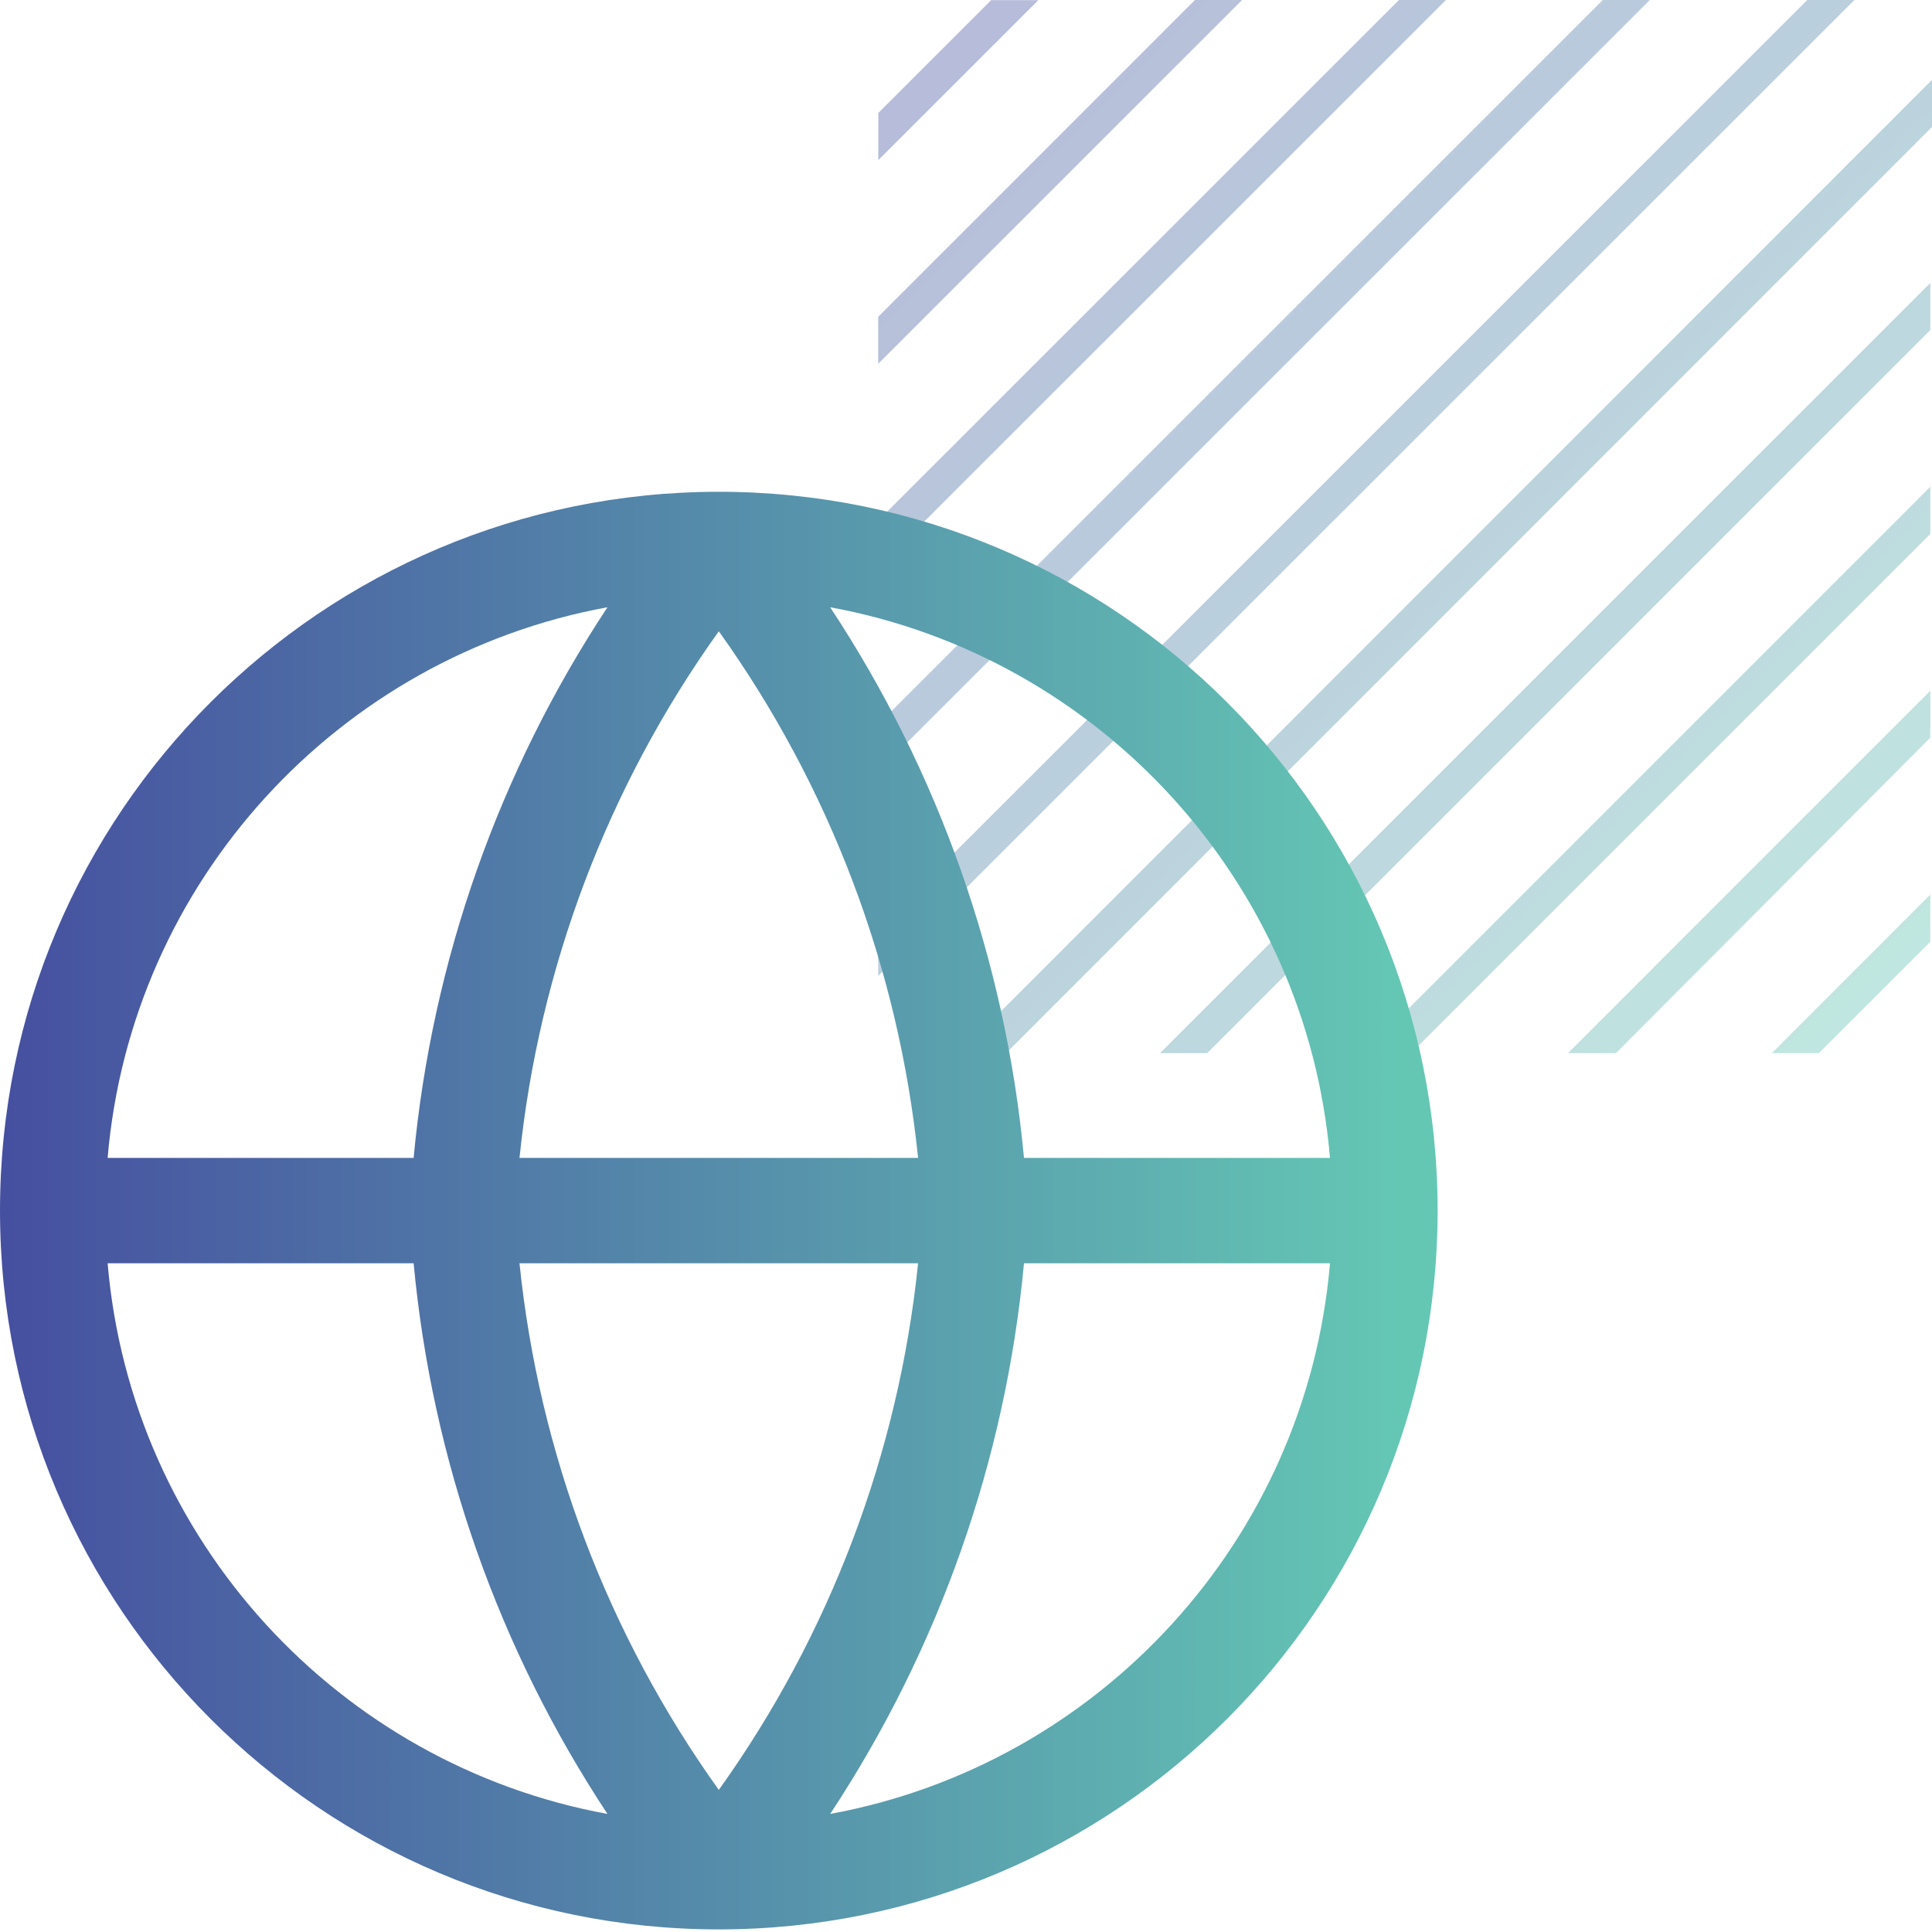
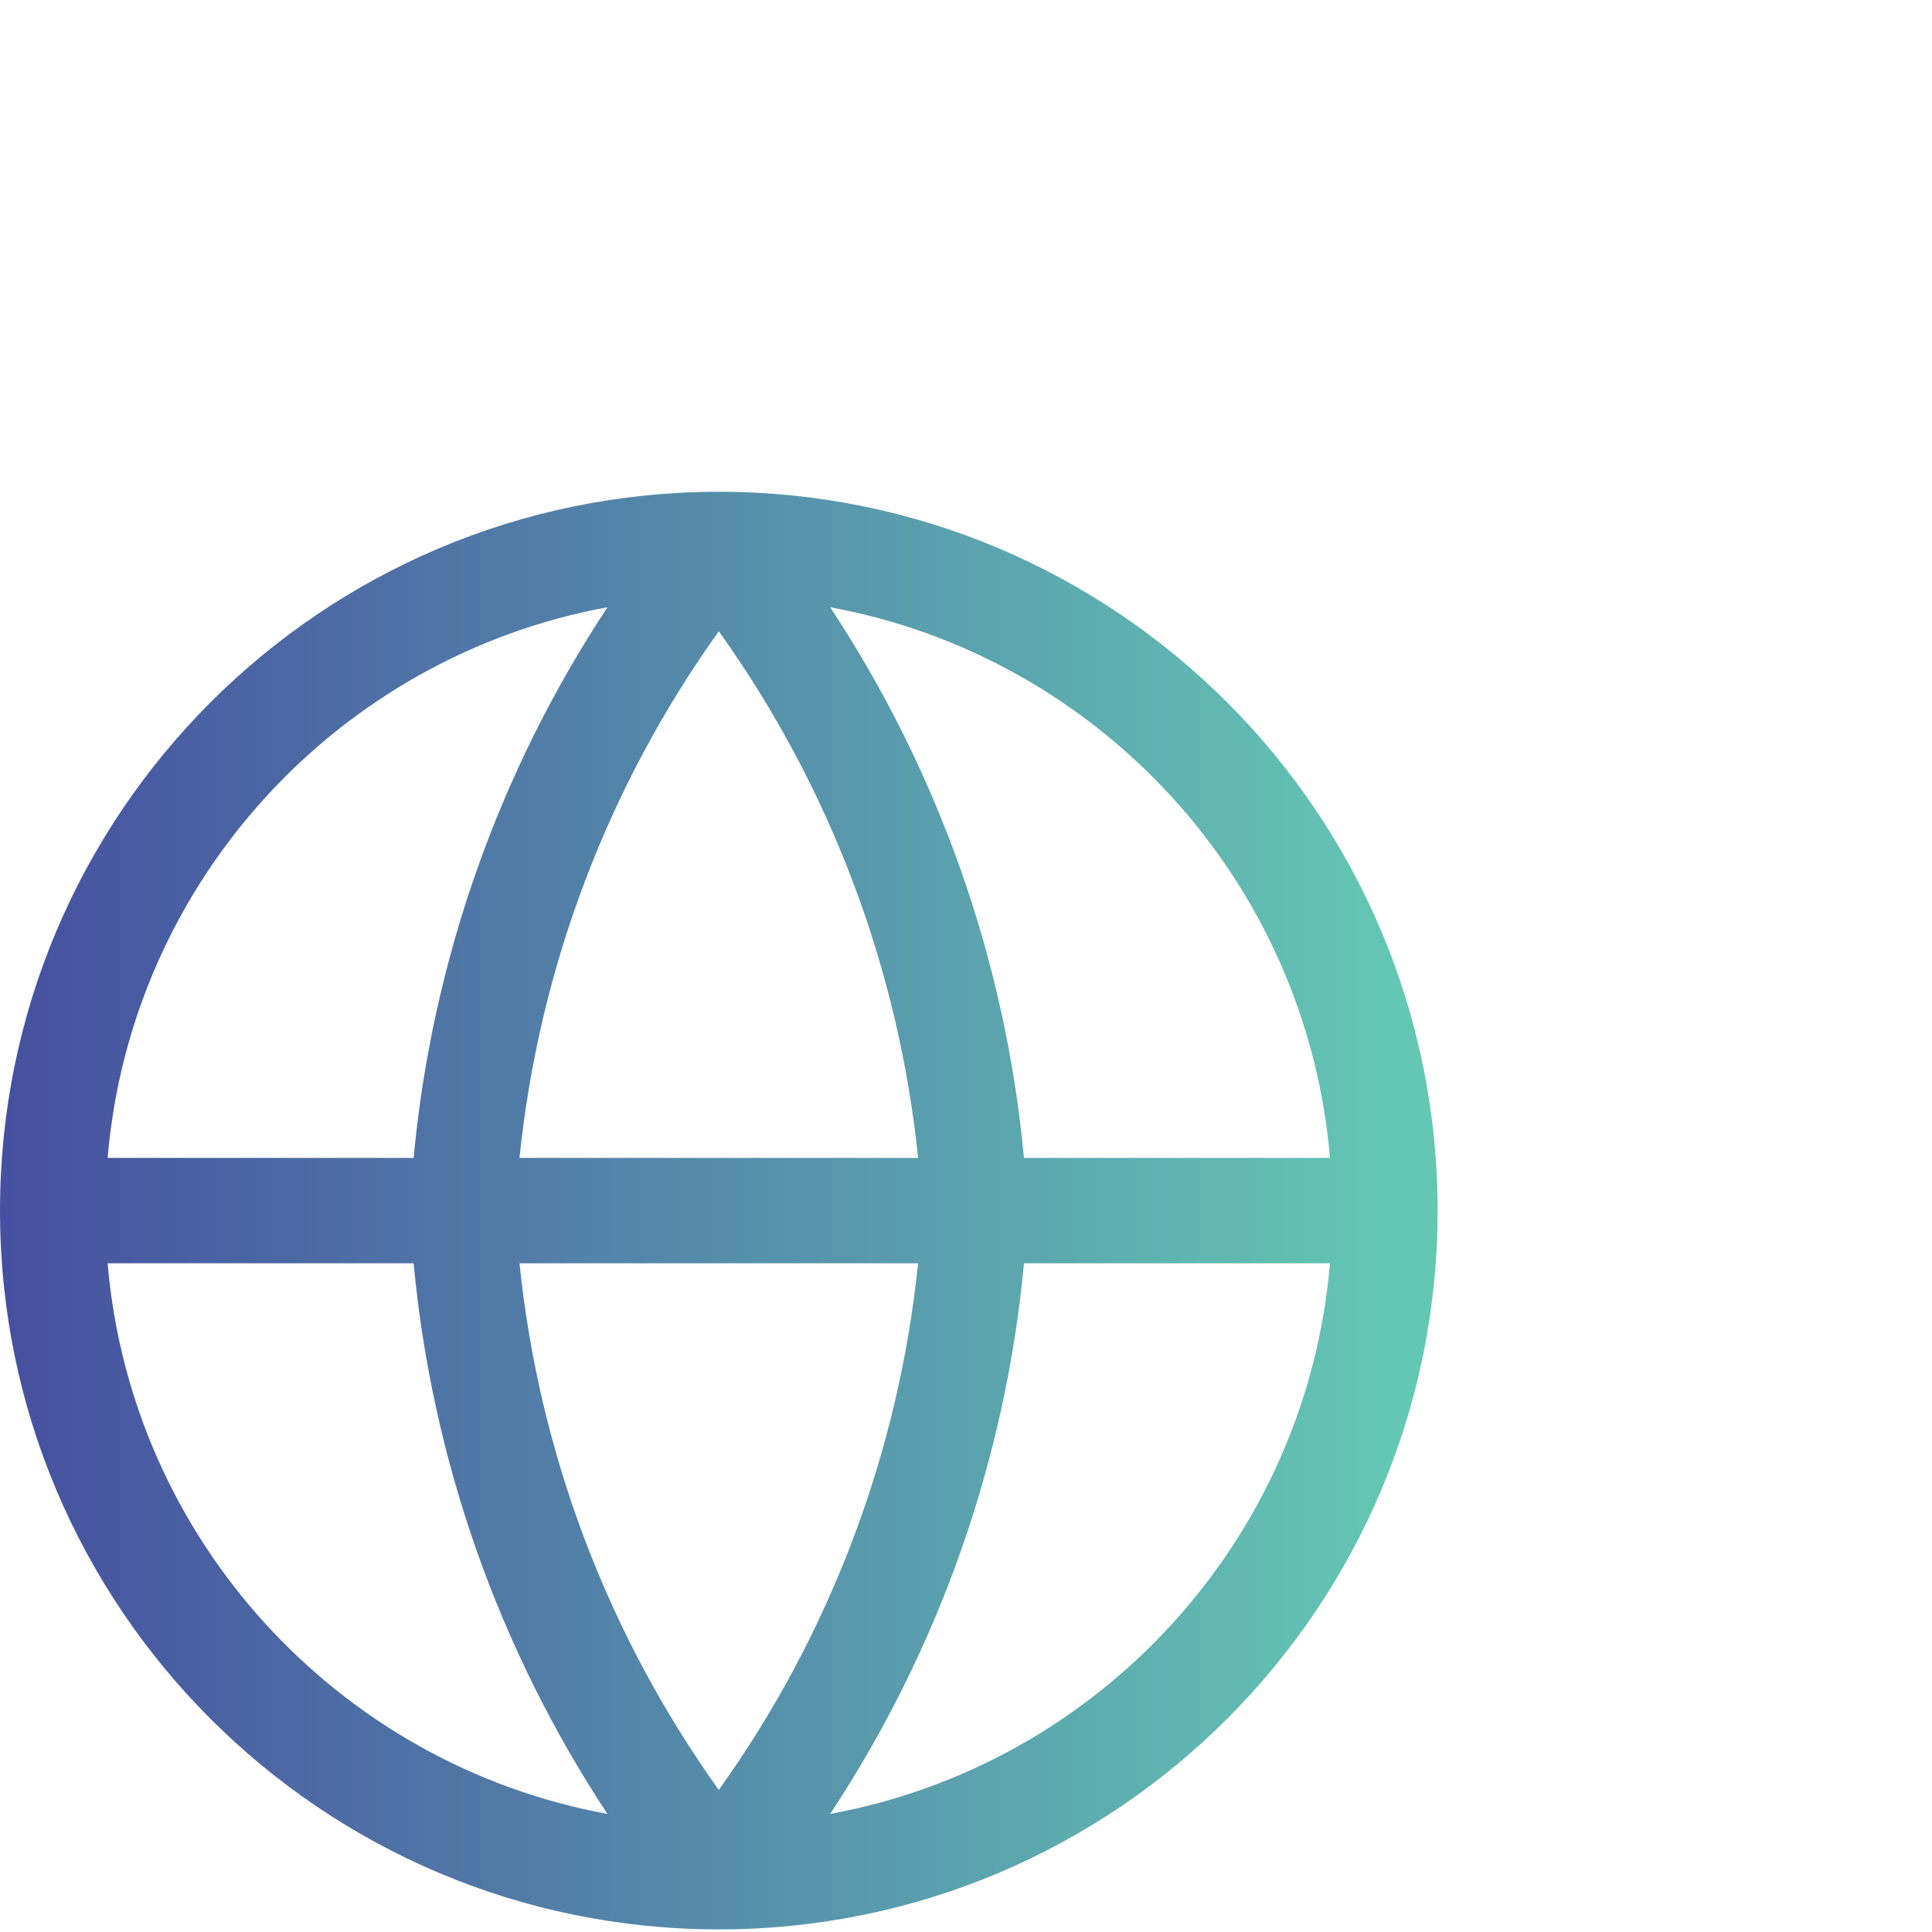
<svg xmlns="http://www.w3.org/2000/svg" width="55" height="55" viewBox="0 0 55 55" fill="none">
-   <path d="M29.559 0.004H28.217L25.004 3.216V4.558L29.559 0.004ZM54.952 21.001V19.664L44.637 29.98H46.003L54.952 21.001ZM54.952 15.199V13.858L38.829 29.98H40.171L54.952 15.199ZM54.952 9.396V8.055L33.025 29.98H34.367L54.952 9.396ZM54.952 26.808V25.466L50.441 29.98H51.779L54.952 26.808ZM35.359 0H34.017L25 9.019V10.356L35.359 0ZM41.163 0H39.825L25 14.821V16.159L41.163 0ZM46.967 0H45.629L25 20.624V21.961L46.967 0ZM55 3.614V2.273L27.285 30H28.623L55 3.614ZM52.791 0H51.449L25 26.442V27.783L52.791 0Z" fill="url(#paint0_linear_2537_13083)" fill-opacity="0.4" />
  <path fill-rule="evenodd" clip-rule="evenodd" d="M17.293 17.287C9.642 18.69 3.734 25.08 3.064 32.963H11.775C12.3 27.354 14.2 21.971 17.293 17.287ZM23.633 17.287C26.726 21.971 28.626 27.354 29.151 32.963H37.862C37.192 25.08 31.284 18.69 23.633 17.287ZM26.136 32.963C25.581 27.556 23.624 22.388 20.463 17.971C17.301 22.388 15.344 27.556 14.789 32.963H26.136ZM14.789 35.963H26.136C25.581 41.37 23.624 46.538 20.463 50.955C17.301 46.538 15.344 41.37 14.789 35.963ZM11.775 35.963H3.064C3.734 43.846 9.642 50.236 17.293 51.639C14.2 46.955 12.3 41.572 11.775 35.963ZM23.633 51.639C26.726 46.955 28.626 41.572 29.151 35.963H37.862C37.192 43.846 31.284 50.236 23.633 51.639ZM20.463 14C9.162 14 0 23.162 0 34.463C0 45.764 9.161 54.926 20.463 54.926C20.463 54.926 20.463 54.926 20.463 54.926C31.764 54.926 40.926 45.764 40.926 34.463C40.926 23.162 31.764 14 20.463 14Z" fill="url(#paint1_linear_2537_13083)" />
  <defs>
    <linearGradient id="paint0_linear_2537_13083" x1="25" y1="0" x2="55" y2="30" gradientUnits="userSpaceOnUse">
      <stop stop-color="#4650A0" />
      <stop offset="1" stop-color="#64C8B4" />
    </linearGradient>
    <linearGradient id="paint1_linear_2537_13083" x1="0.232" y1="34.463" x2="39.826" y2="34.466" gradientUnits="userSpaceOnUse">
      <stop stop-color="#4650A0" />
      <stop offset="1" stop-color="#64C7B4" />
    </linearGradient>
  </defs>
</svg>